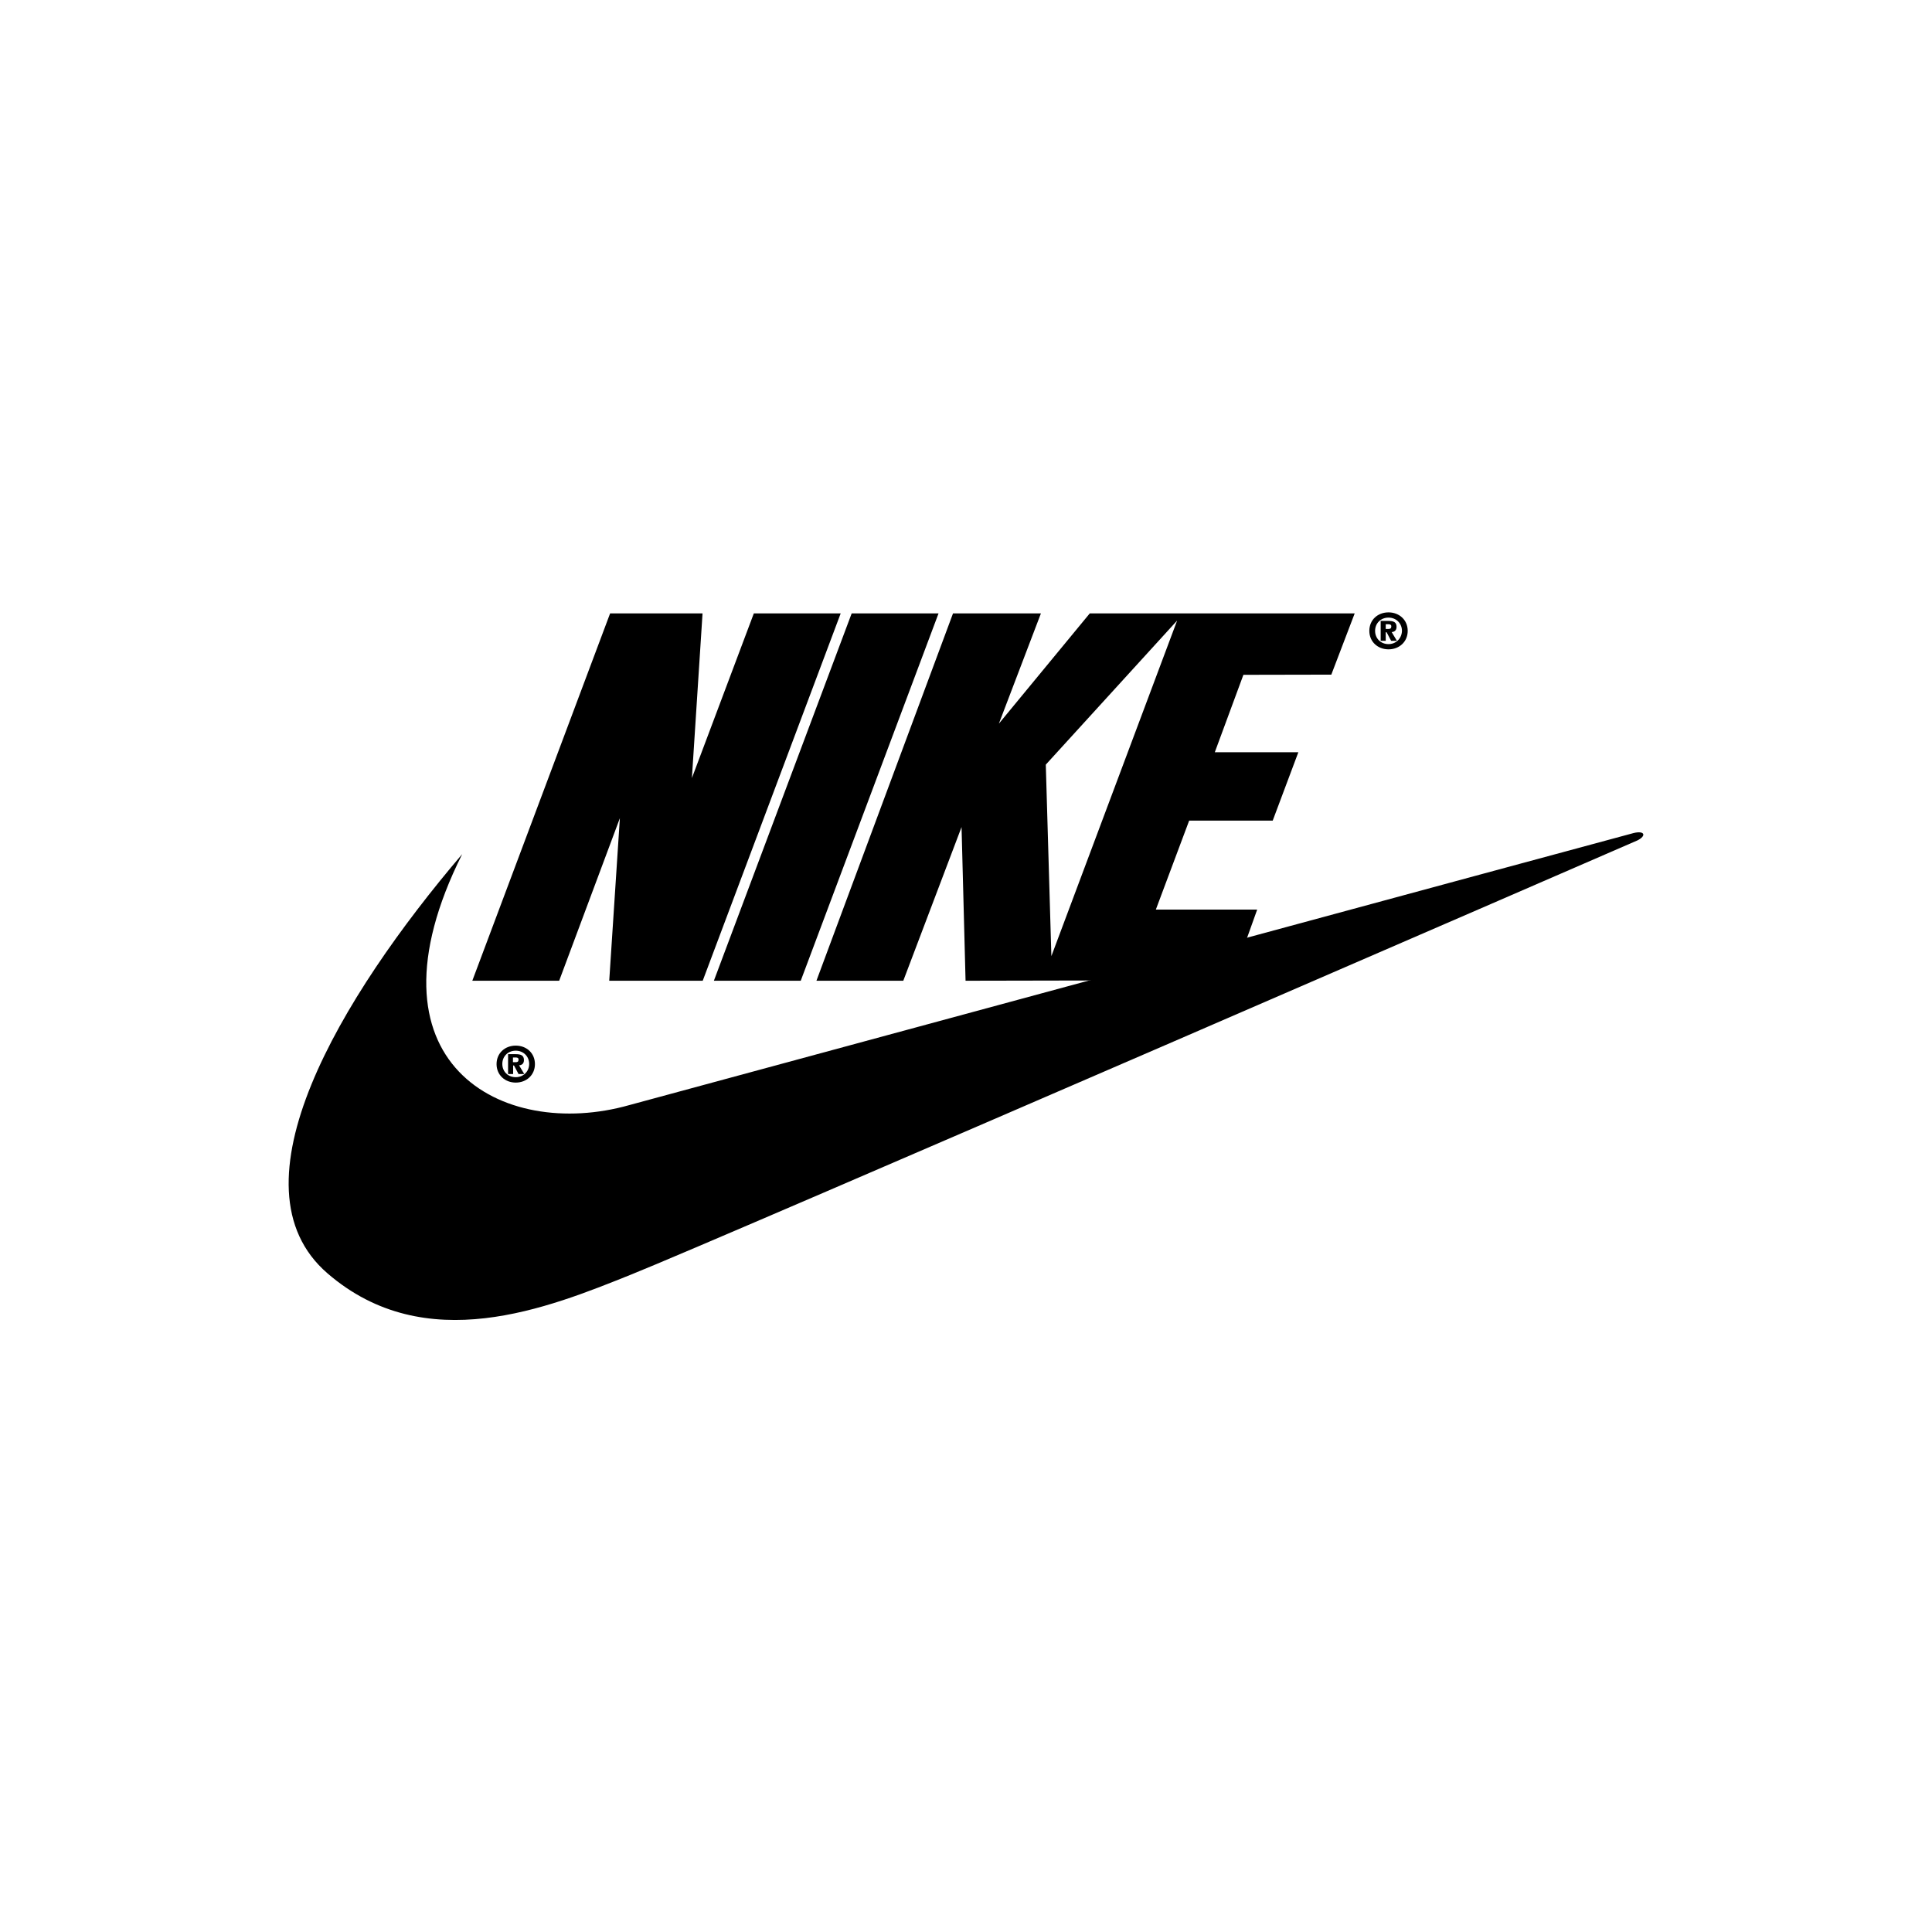
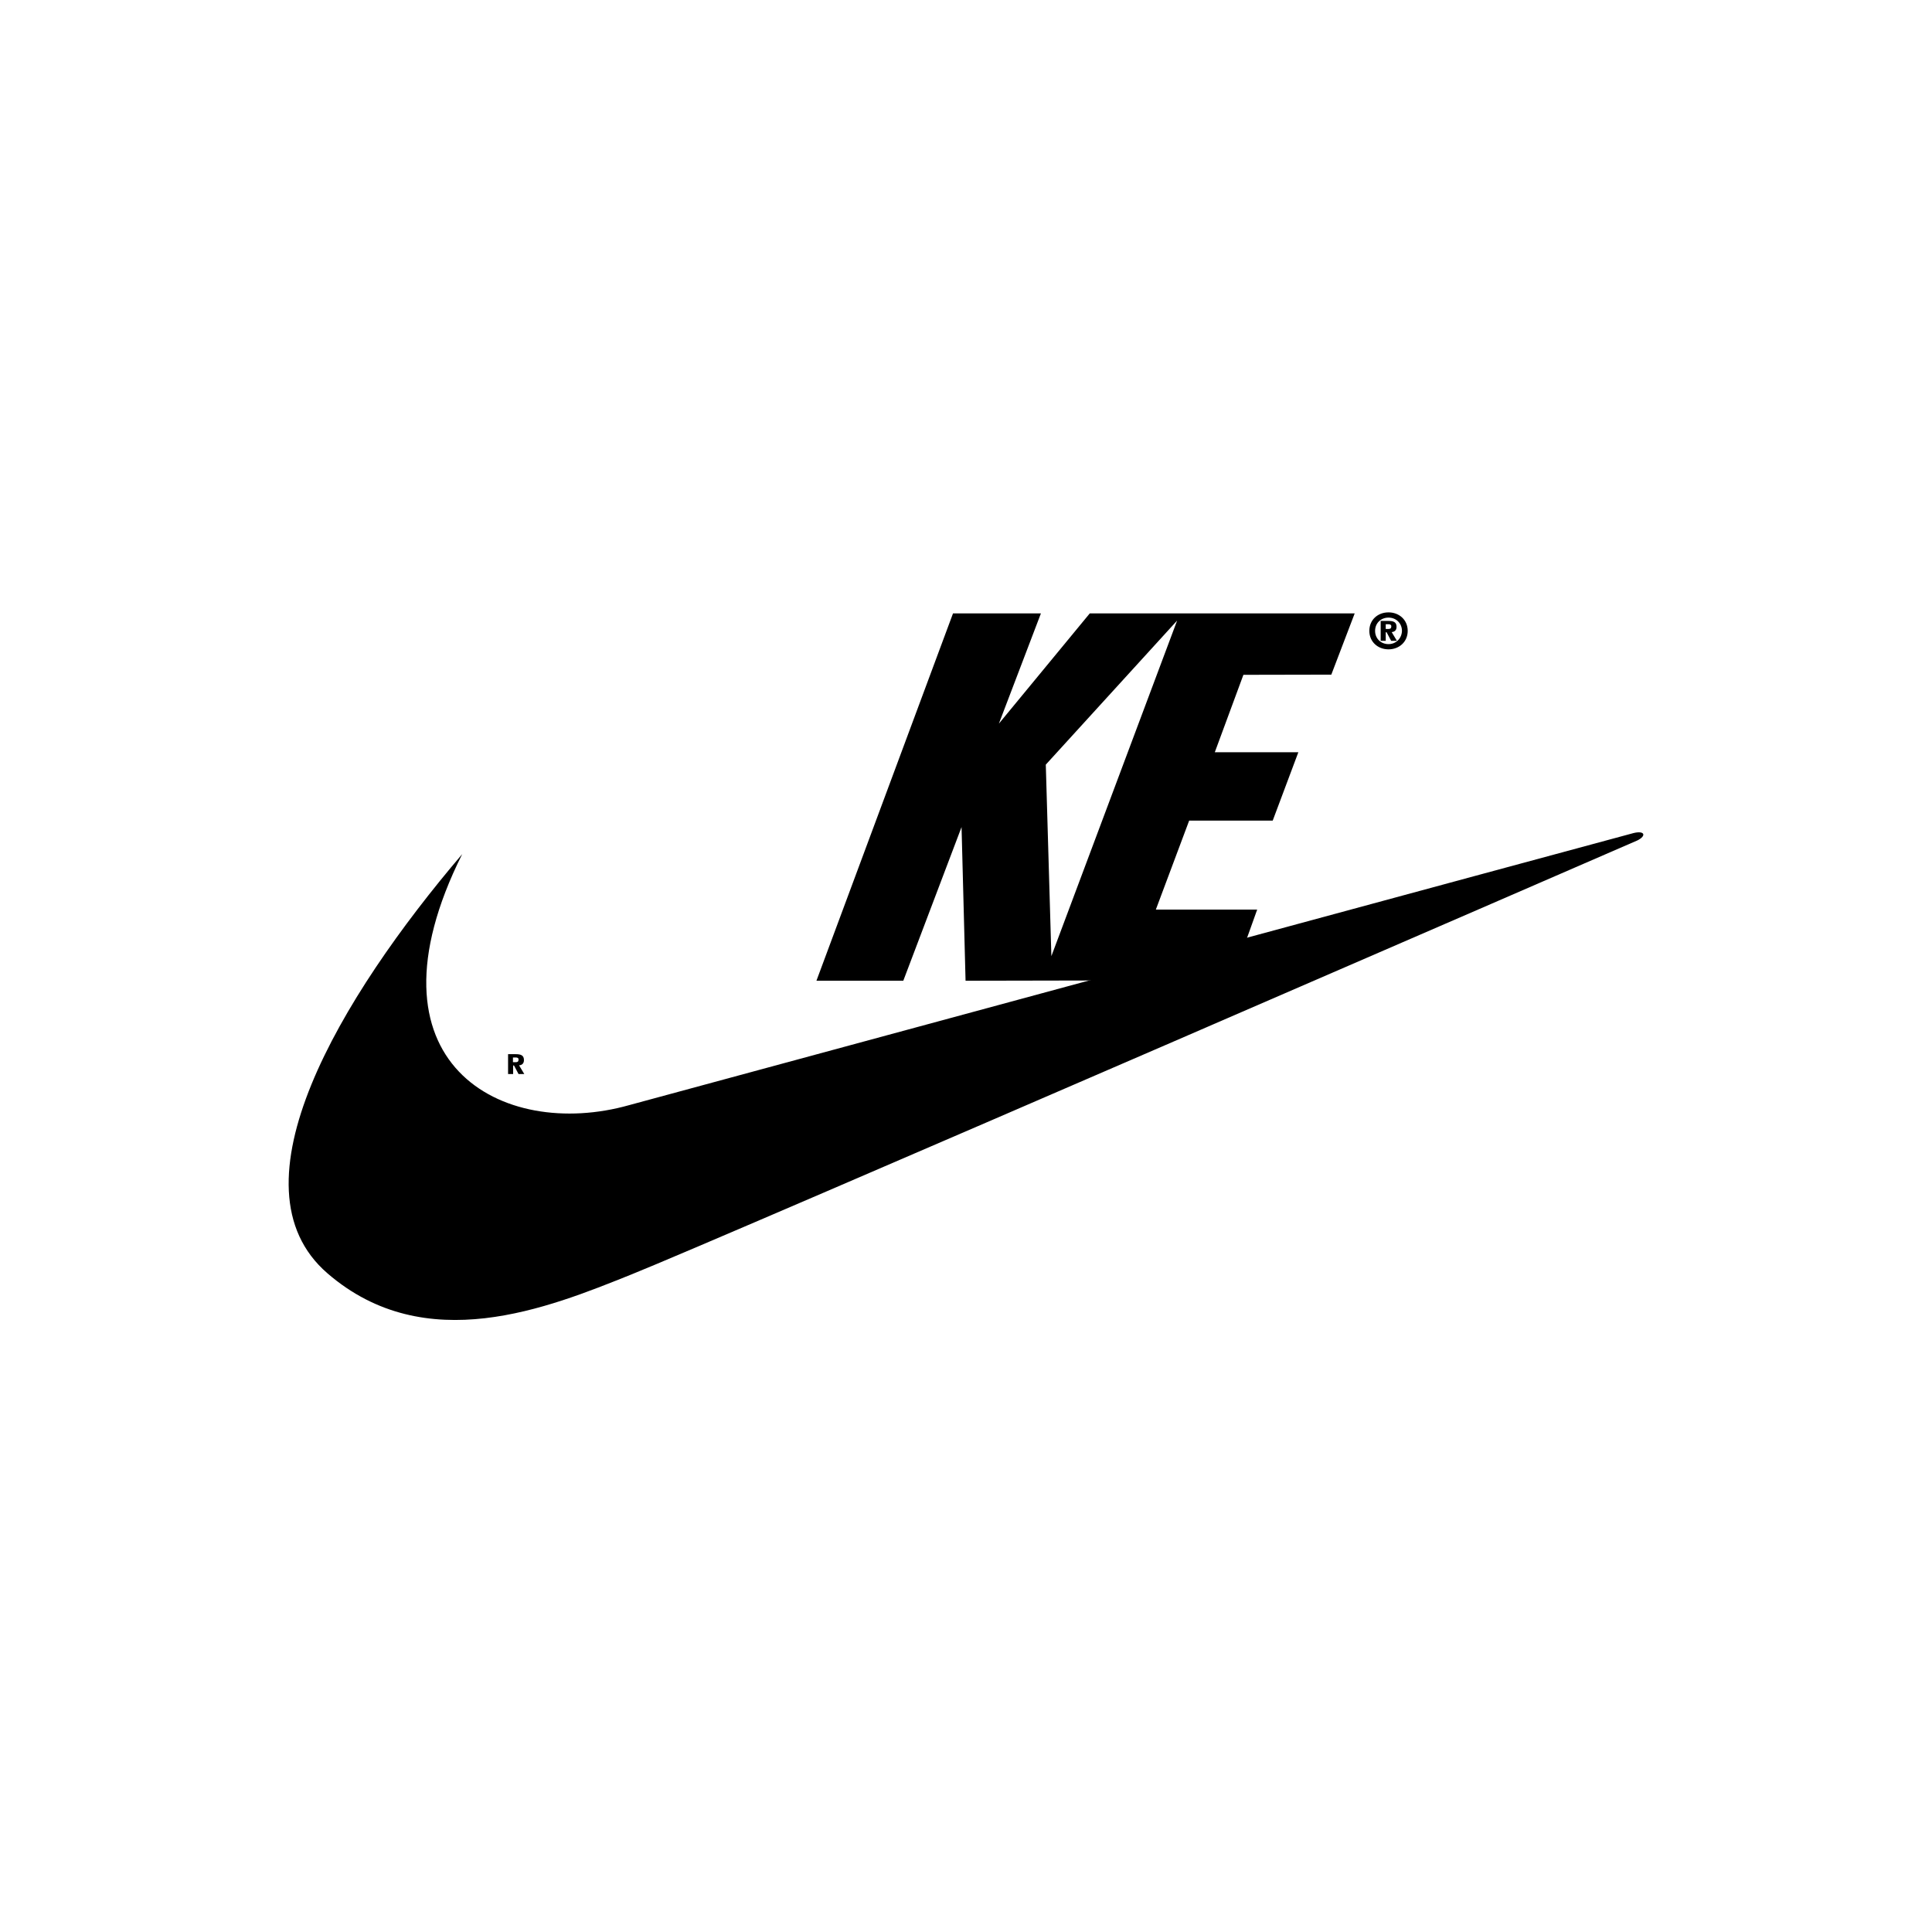
<svg xmlns="http://www.w3.org/2000/svg" version="1.1" id="Layer_1" x="0px" y="0px" viewBox="0 0 1107.7 1107.7" style="enable-background:new 0 0 1107.7 1107.7;" xml:space="preserve">
  <style type="text/css"> .st0{fill-rule:evenodd;clip-rule:evenodd;} </style>
-   <path class="st0" d="M295.7,599.5c-6.2,0-11,4.3-11,10.6c0,6.3,4.9,10.6,11,10.6c6.1,0,11-4.3,11-10.6 C306.7,603.8,301.9,599.5,295.7,599.5z M295.7,617.6c-4.4,0-7.7-3.2-7.7-7.6c0-4.3,3.2-7.6,7.7-7.6c4.4,0,7.7,3.3,7.7,7.6 C303.4,614.3,300.1,617.6,295.7,617.6z M402.9,562.3h-53.6l6.1-93.2l-34.8,93.2h-49.8l79-210.6h53l-6.1,94.4l35.5-94.4h49.8 L402.9,562.3z M409.3,562.3l79-210.6h49.8l-79,210.6H409.3z" />
  <path class="st0" d="M265,489.7c-69.6,81.7-135.2,190.4-77.2,240.4c56.2,48.5,126.4,19.8,174.2,0.6 c47.9-19.1,576.9-248.9,576.9-248.9c5.1-2.6,4.2-5.7-2.2-4.2c-2.6,0.6-575.9,156-575.9,156C288,654.2,205,609.7,265,489.7L265,489.7 z" />
-   <path class="st0" d="M297.6,610.8c1.5-0.1,2.8-0.9,2.8-3c0-2.8-1.8-3.4-4.8-3.4h-4.3v11.4h2.9v-4.9h0.5l2.6,4.9h3.3L297.6,610.8 L297.6,610.8z M295.7,609h-1.6v-2.7h1.4c0.9,0,1.8,0.1,1.8,1.2C297.3,608.7,296.7,609,295.7,609z M796.1,351.1 c-6.2,0-11,4.3-11,10.6c0,6.3,4.9,10.6,11,10.6c6.1,0,11-4.3,11-10.6C807.1,355.4,802.2,351.1,796.1,351.1z M796.1,369.3 c-4.4,0-7.7-3.2-7.7-7.6c0-4.3,3.2-7.6,7.7-7.6c4.4,0,7.7,3.3,7.7,7.6C803.7,366,800.4,369.3,796.1,369.3L796.1,369.3z" />
+   <path class="st0" d="M297.6,610.8c1.5-0.1,2.8-0.9,2.8-3c0-2.8-1.8-3.4-4.8-3.4h-4.3v11.4h2.9v-4.9h0.5l2.6,4.9h3.3L297.6,610.8 L297.6,610.8M295.7,609h-1.6v-2.7h1.4c0.9,0,1.8,0.1,1.8,1.2C297.3,608.7,296.7,609,295.7,609z M796.1,351.1 c-6.2,0-11,4.3-11,10.6c0,6.3,4.9,10.6,11,10.6c6.1,0,11-4.3,11-10.6C807.1,355.4,802.2,351.1,796.1,351.1z M796.1,369.3 c-4.4,0-7.7-3.2-7.7-7.6c0-4.3,3.2-7.6,7.7-7.6c4.4,0,7.7,3.3,7.7,7.6C803.7,366,800.4,369.3,796.1,369.3L796.1,369.3z" />
  <path class="st0" d="M797.9,362.4c1.5-0.1,2.8-0.9,2.8-3c0-2.8-1.8-3.4-4.8-3.4h-4.3v11.4h2.9v-4.9h0.5l2.6,4.9h3.3L797.9,362.4z M796.1,360.6h-1.6v-2.7h1.4c0.8,0,1.8,0.1,1.8,1.2C797.7,360.3,797.1,360.6,796.1,360.6L796.1,360.6z M763.3,386.8l13.4-35.1H624.8 l-52.1,63.2l24.1-63.2h-50.4l-78.3,210.6h49.8l33.4-88.1l2.3,88.1l152.7-0.3l14.5-40.5h-58.1l19.1-51h47.9l14.7-39.2h-47.9 l16.4-44.4L763.3,386.8L763.3,386.8z M602.8,548.2l-3.2-109.8l75.3-82.6L602.8,548.2L602.8,548.2z" />
</svg>